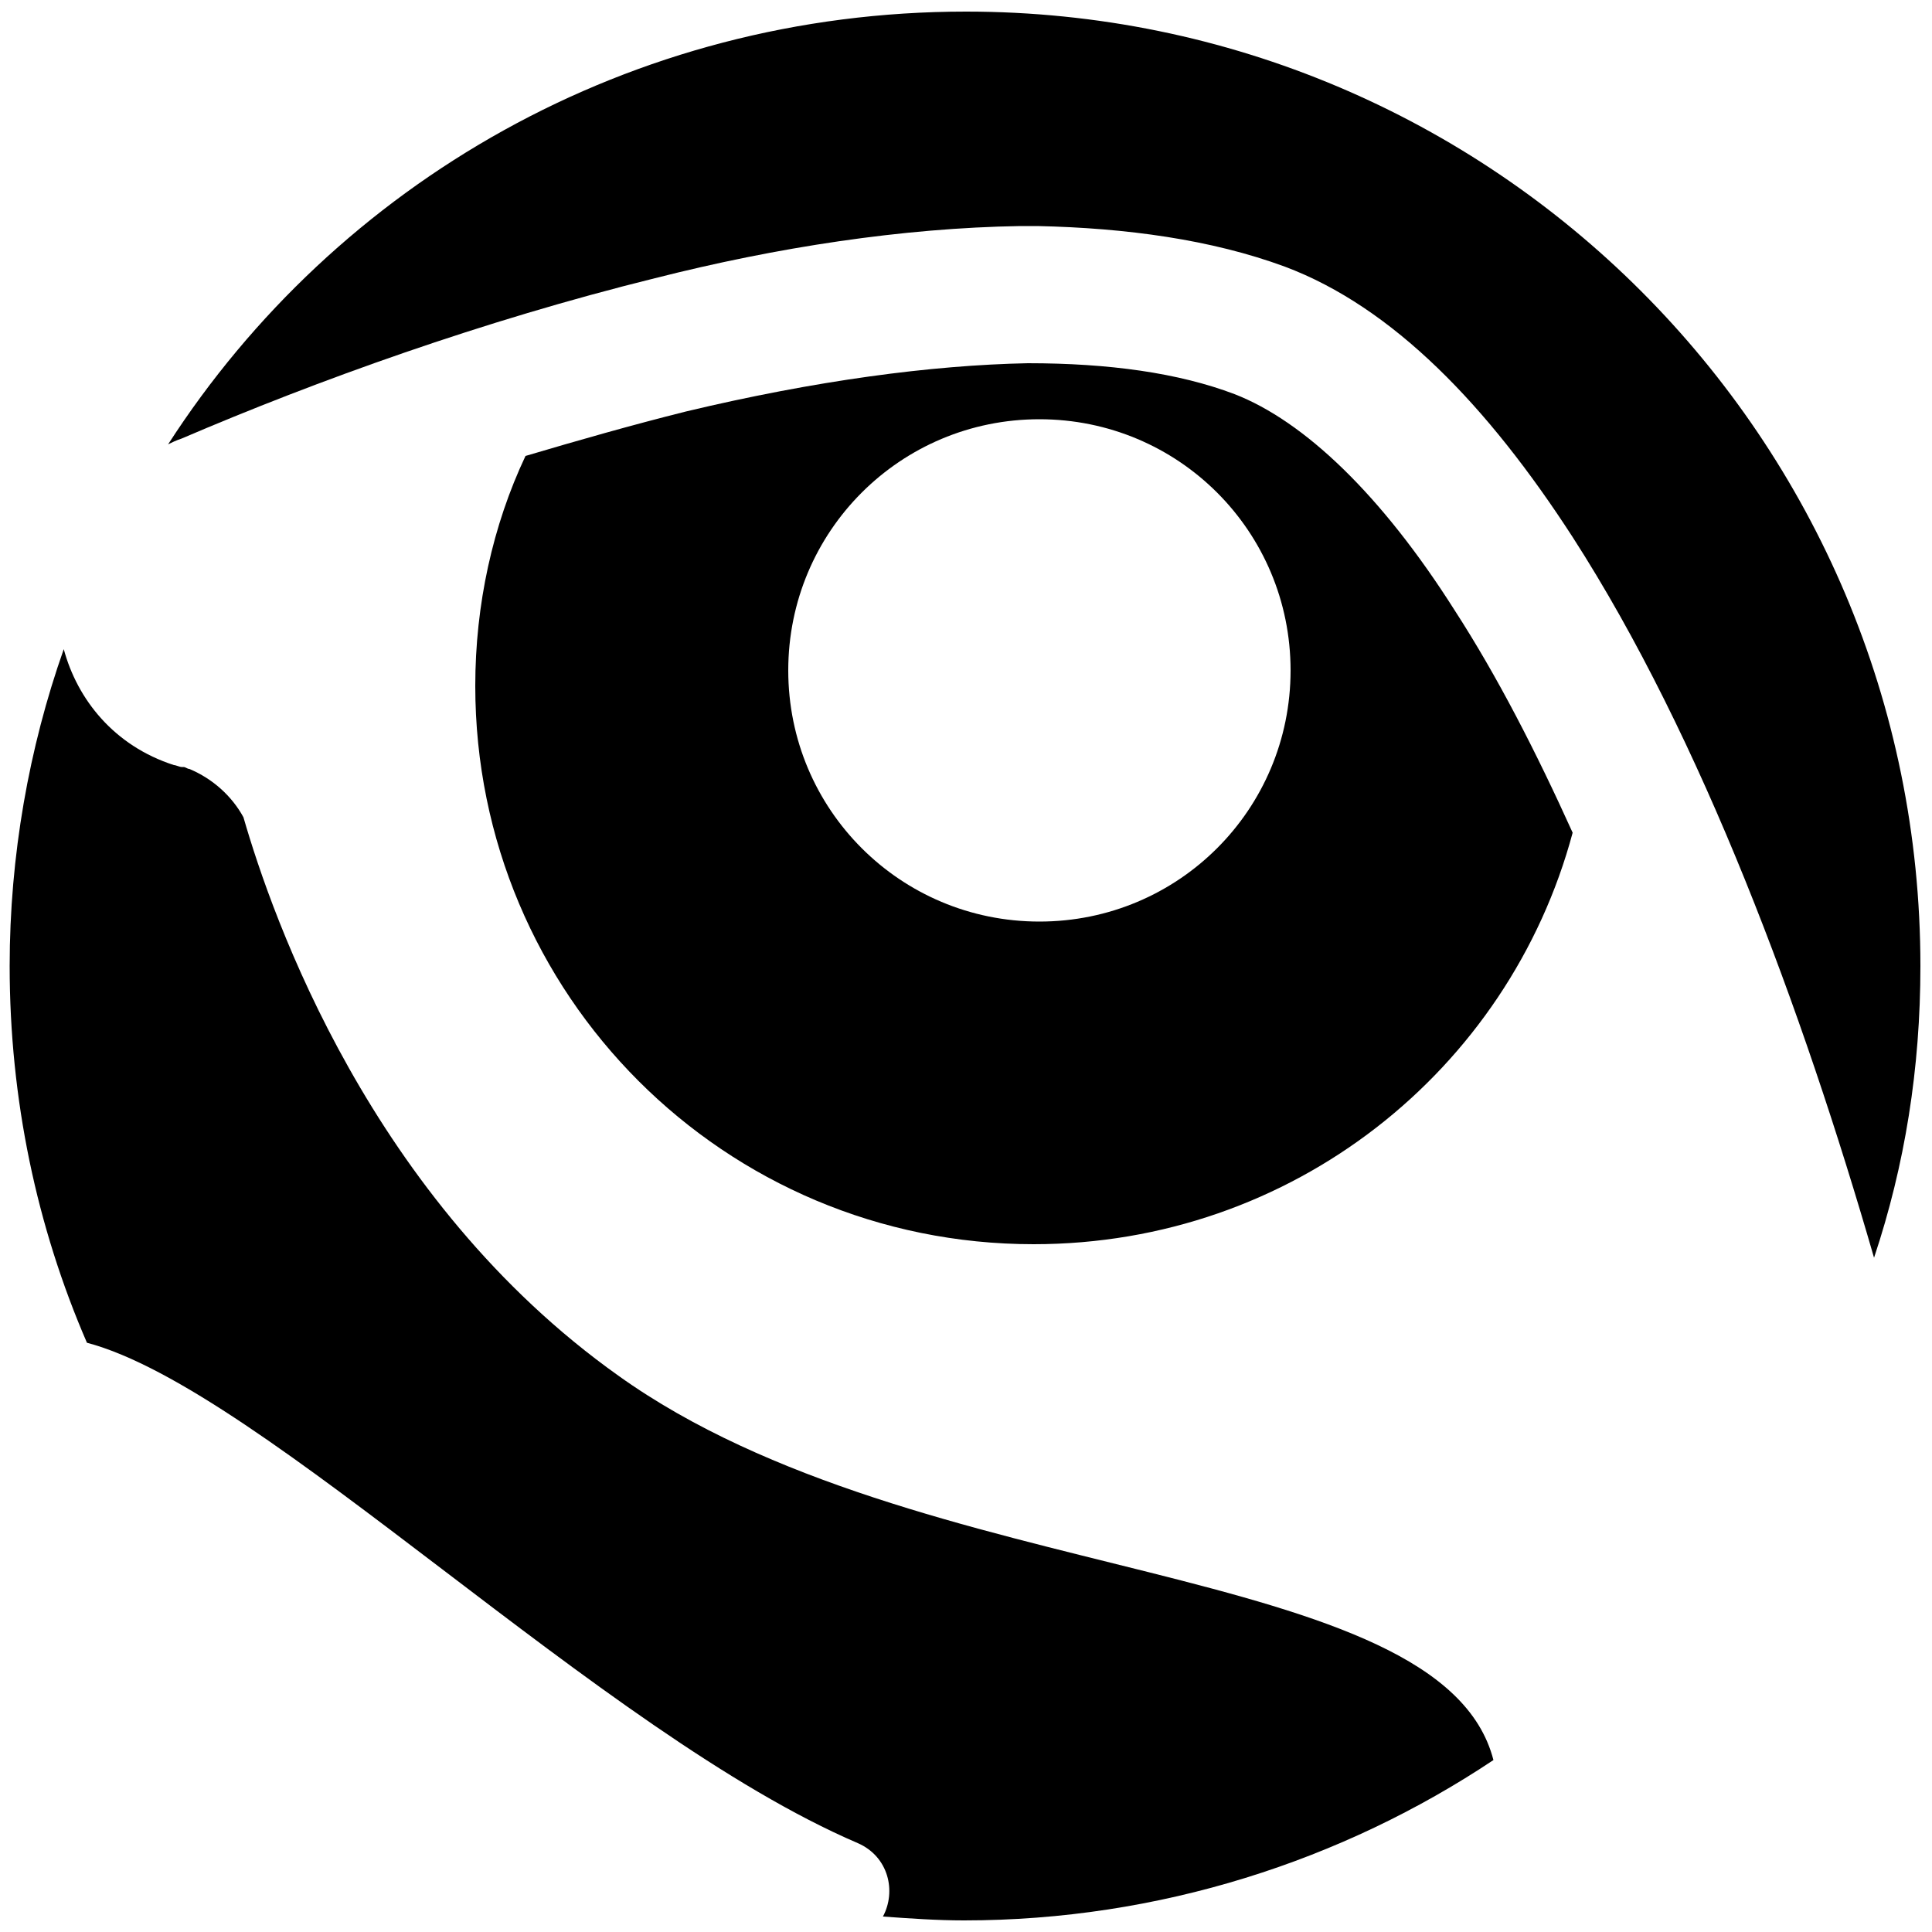
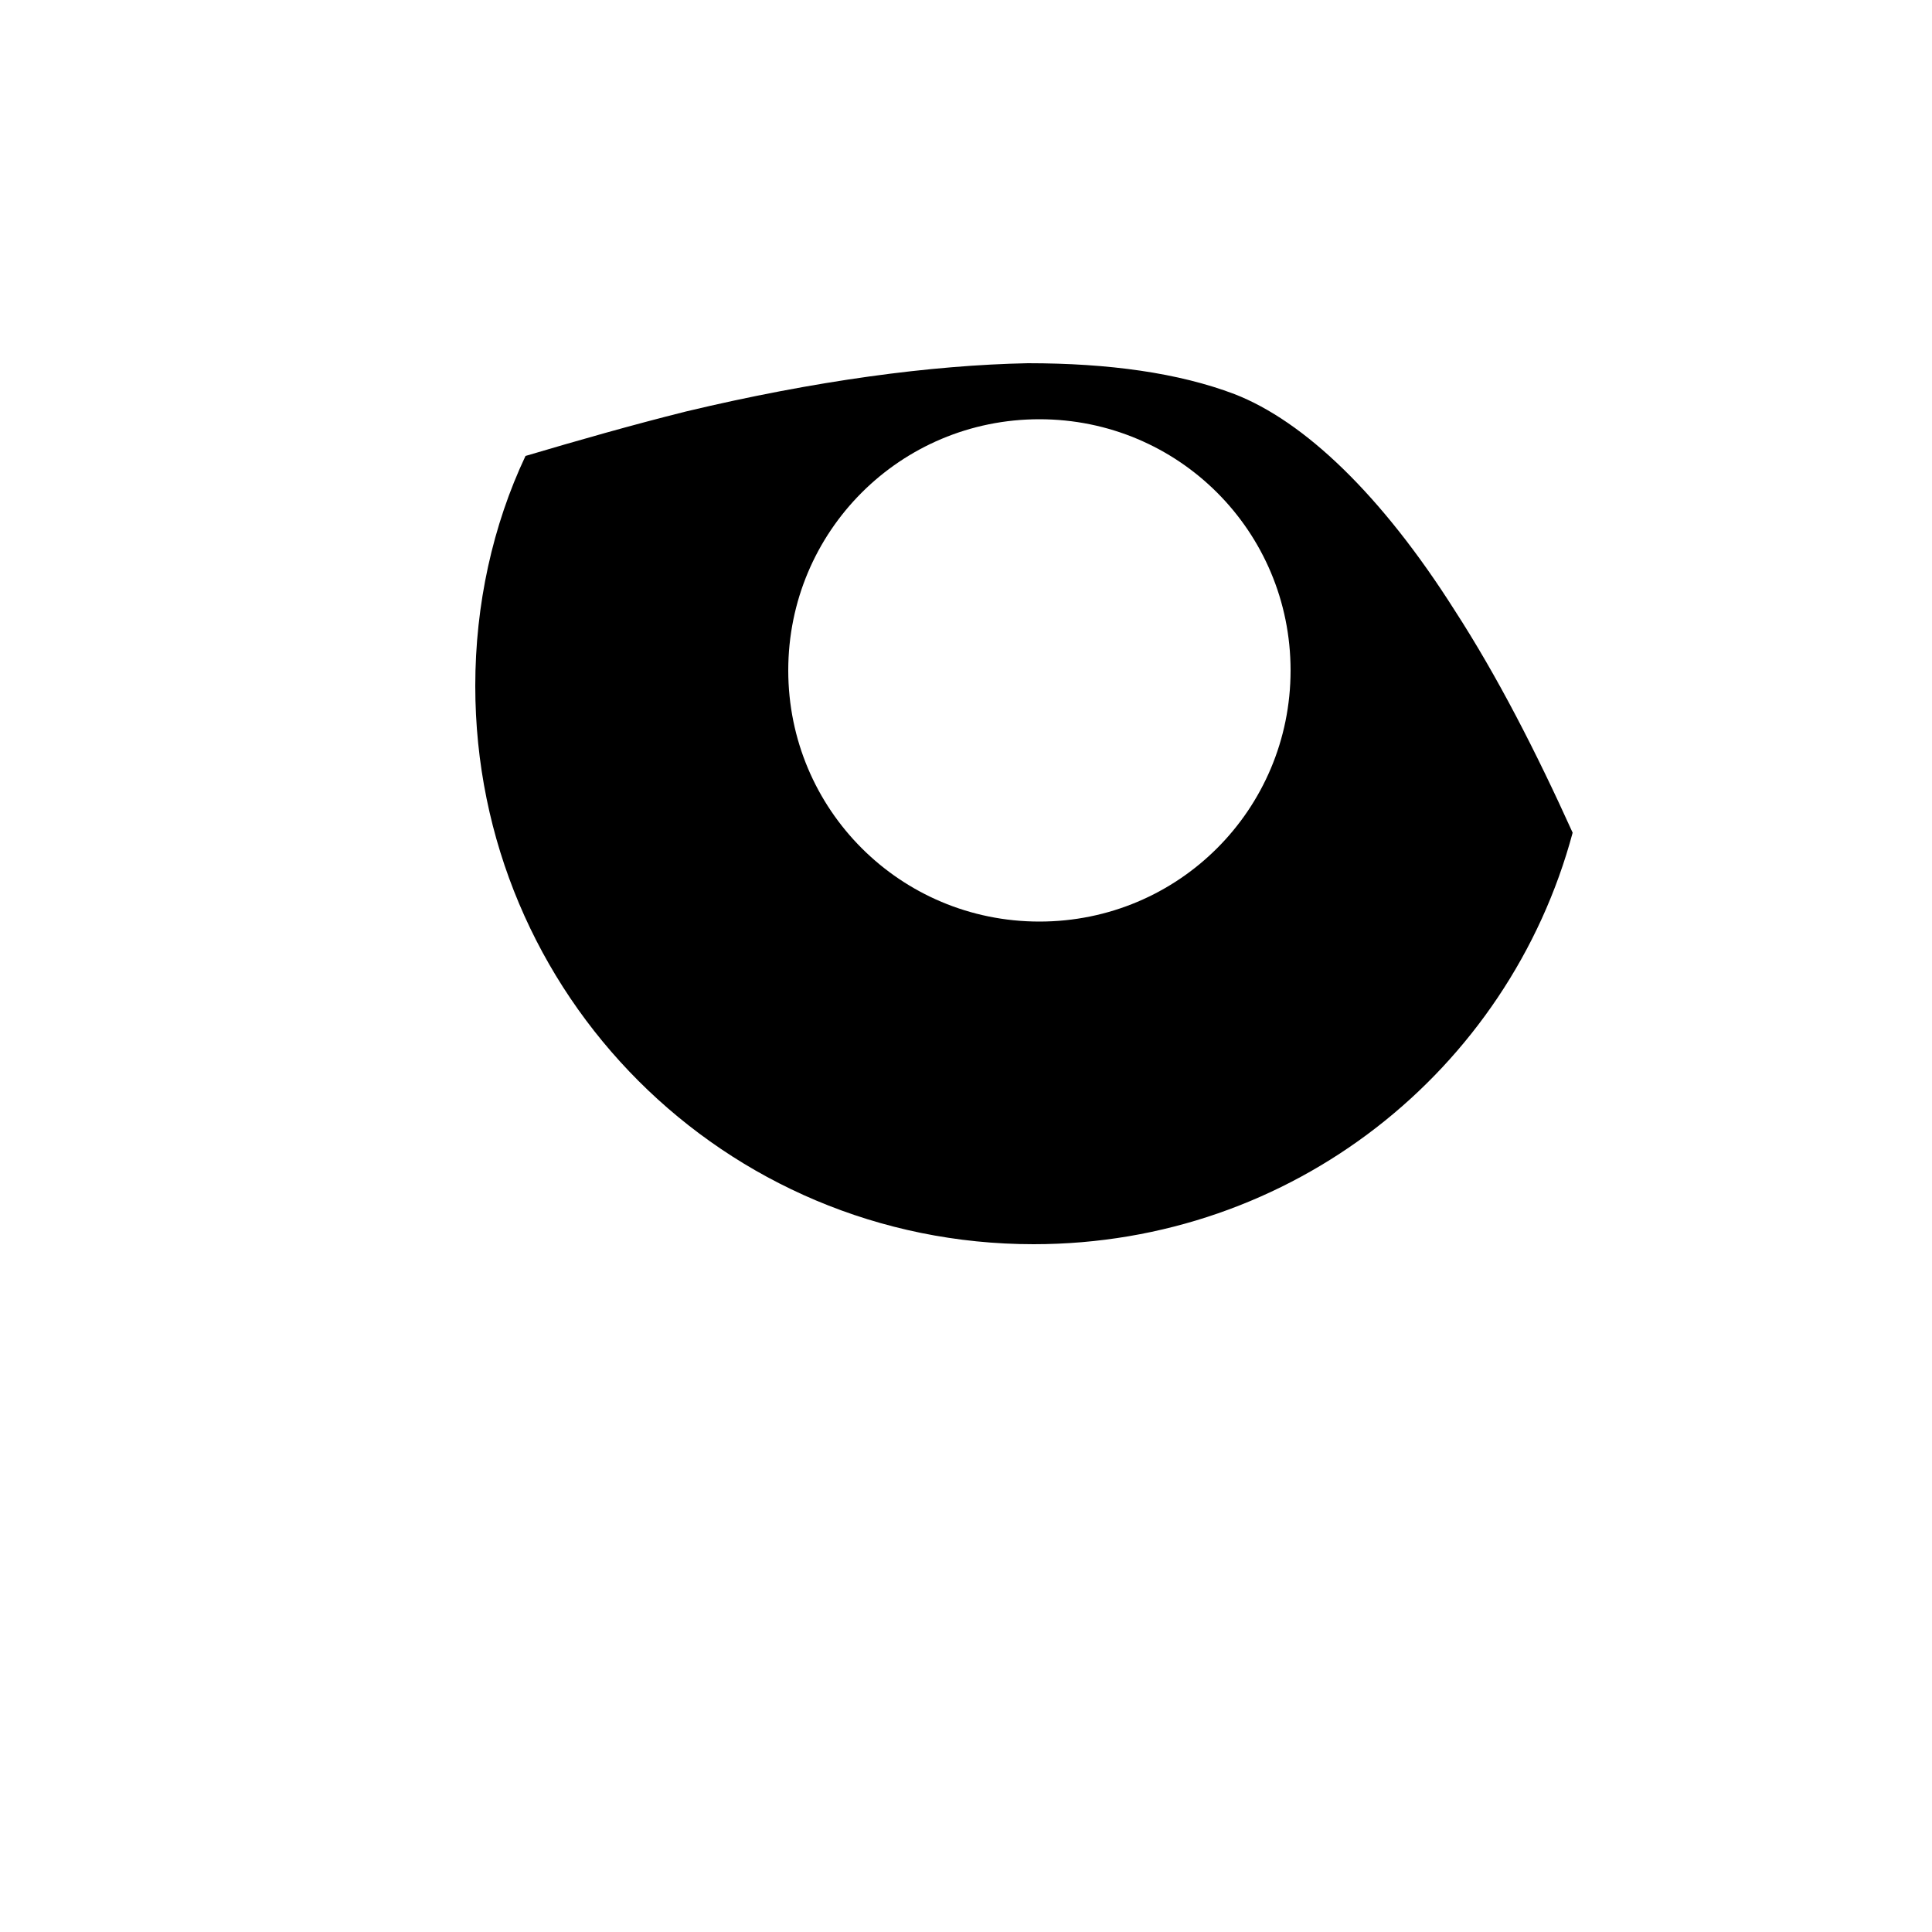
<svg xmlns="http://www.w3.org/2000/svg" version="1.1" id="Layer_1" x="0px" y="0px" viewBox="0 0 100 100" style="enable-background:new 0 0 100 100;" xml:space="preserve">
  <g>
    <path d="M35.5,21.3c-2.8,0.7-5.6,1.5-8.3,2.3c-1.7,3.6-2.6,7.7-2.6,11.9c0,16,12.9,28.9,28.9,28.9c13.4,0,24.6-9,27.9-21.3   c-1.9-4.2-3.9-8.1-6.1-11.5c-3.8-6-7.8-9.8-11.4-11.2c-2.9-1.1-6.5-1.6-10.7-1.6C48.2,18.9,42.2,19.7,35.5,21.3z M40.8,34.7   c0-7.2,5.8-13,13-13c7.2,0,13,5.8,13,13c0,7.2-5.8,13-13,13C46.6,47.7,40.8,41.9,40.8,34.7z" />
-     <path d="M81.4,27.8c-4.4-6.8-9.3-11.9-14.9-14c-3.8-1.4-8.2-2-12.8-2.1c-0.3,0-0.6,0-0.9,0c-6.1,0.1-12.6,1.1-18.9,2.7   c-8.9,2.2-17.5,5.3-24.5,8.3c-0.3,0.1-0.5,0.2-0.7,0.3c0,0,0,0,0,0C17.4,9.5,32.6,0.6,50,0.6c27.3,0,49.4,22.1,49.4,49.4   c0,5.3-0.8,10.3-2.4,15.1C93.3,52.3,88.1,38.2,81.4,27.8z" />
-     <path d="M44.4,95.4C31.1,89.7,13.6,71.9,4.5,69.5c-2.6-6-4-12.6-4-19.5c0-5.7,1-11.3,2.8-16.4c0.7,2.6,2.6,5,5.7,6   c0.1,0,0.3,0.1,0.4,0.1c0,0,0.1,0,0.1,0c0.1,0,0.2,0.1,0.3,0.1c0,0,0,0,0,0c1.2,0.5,2.2,1.4,2.8,2.5c1.5,5.2,6.6,19.8,19.4,28.9   c15.5,11.1,42.6,9.4,45.3,19.9c-7.8,5.2-17.3,8.3-27.4,8.3c-1.4,0-2.8-0.1-4.2-0.2C46.4,97.9,46,96.1,44.4,95.4z" />
  </g>
</svg>